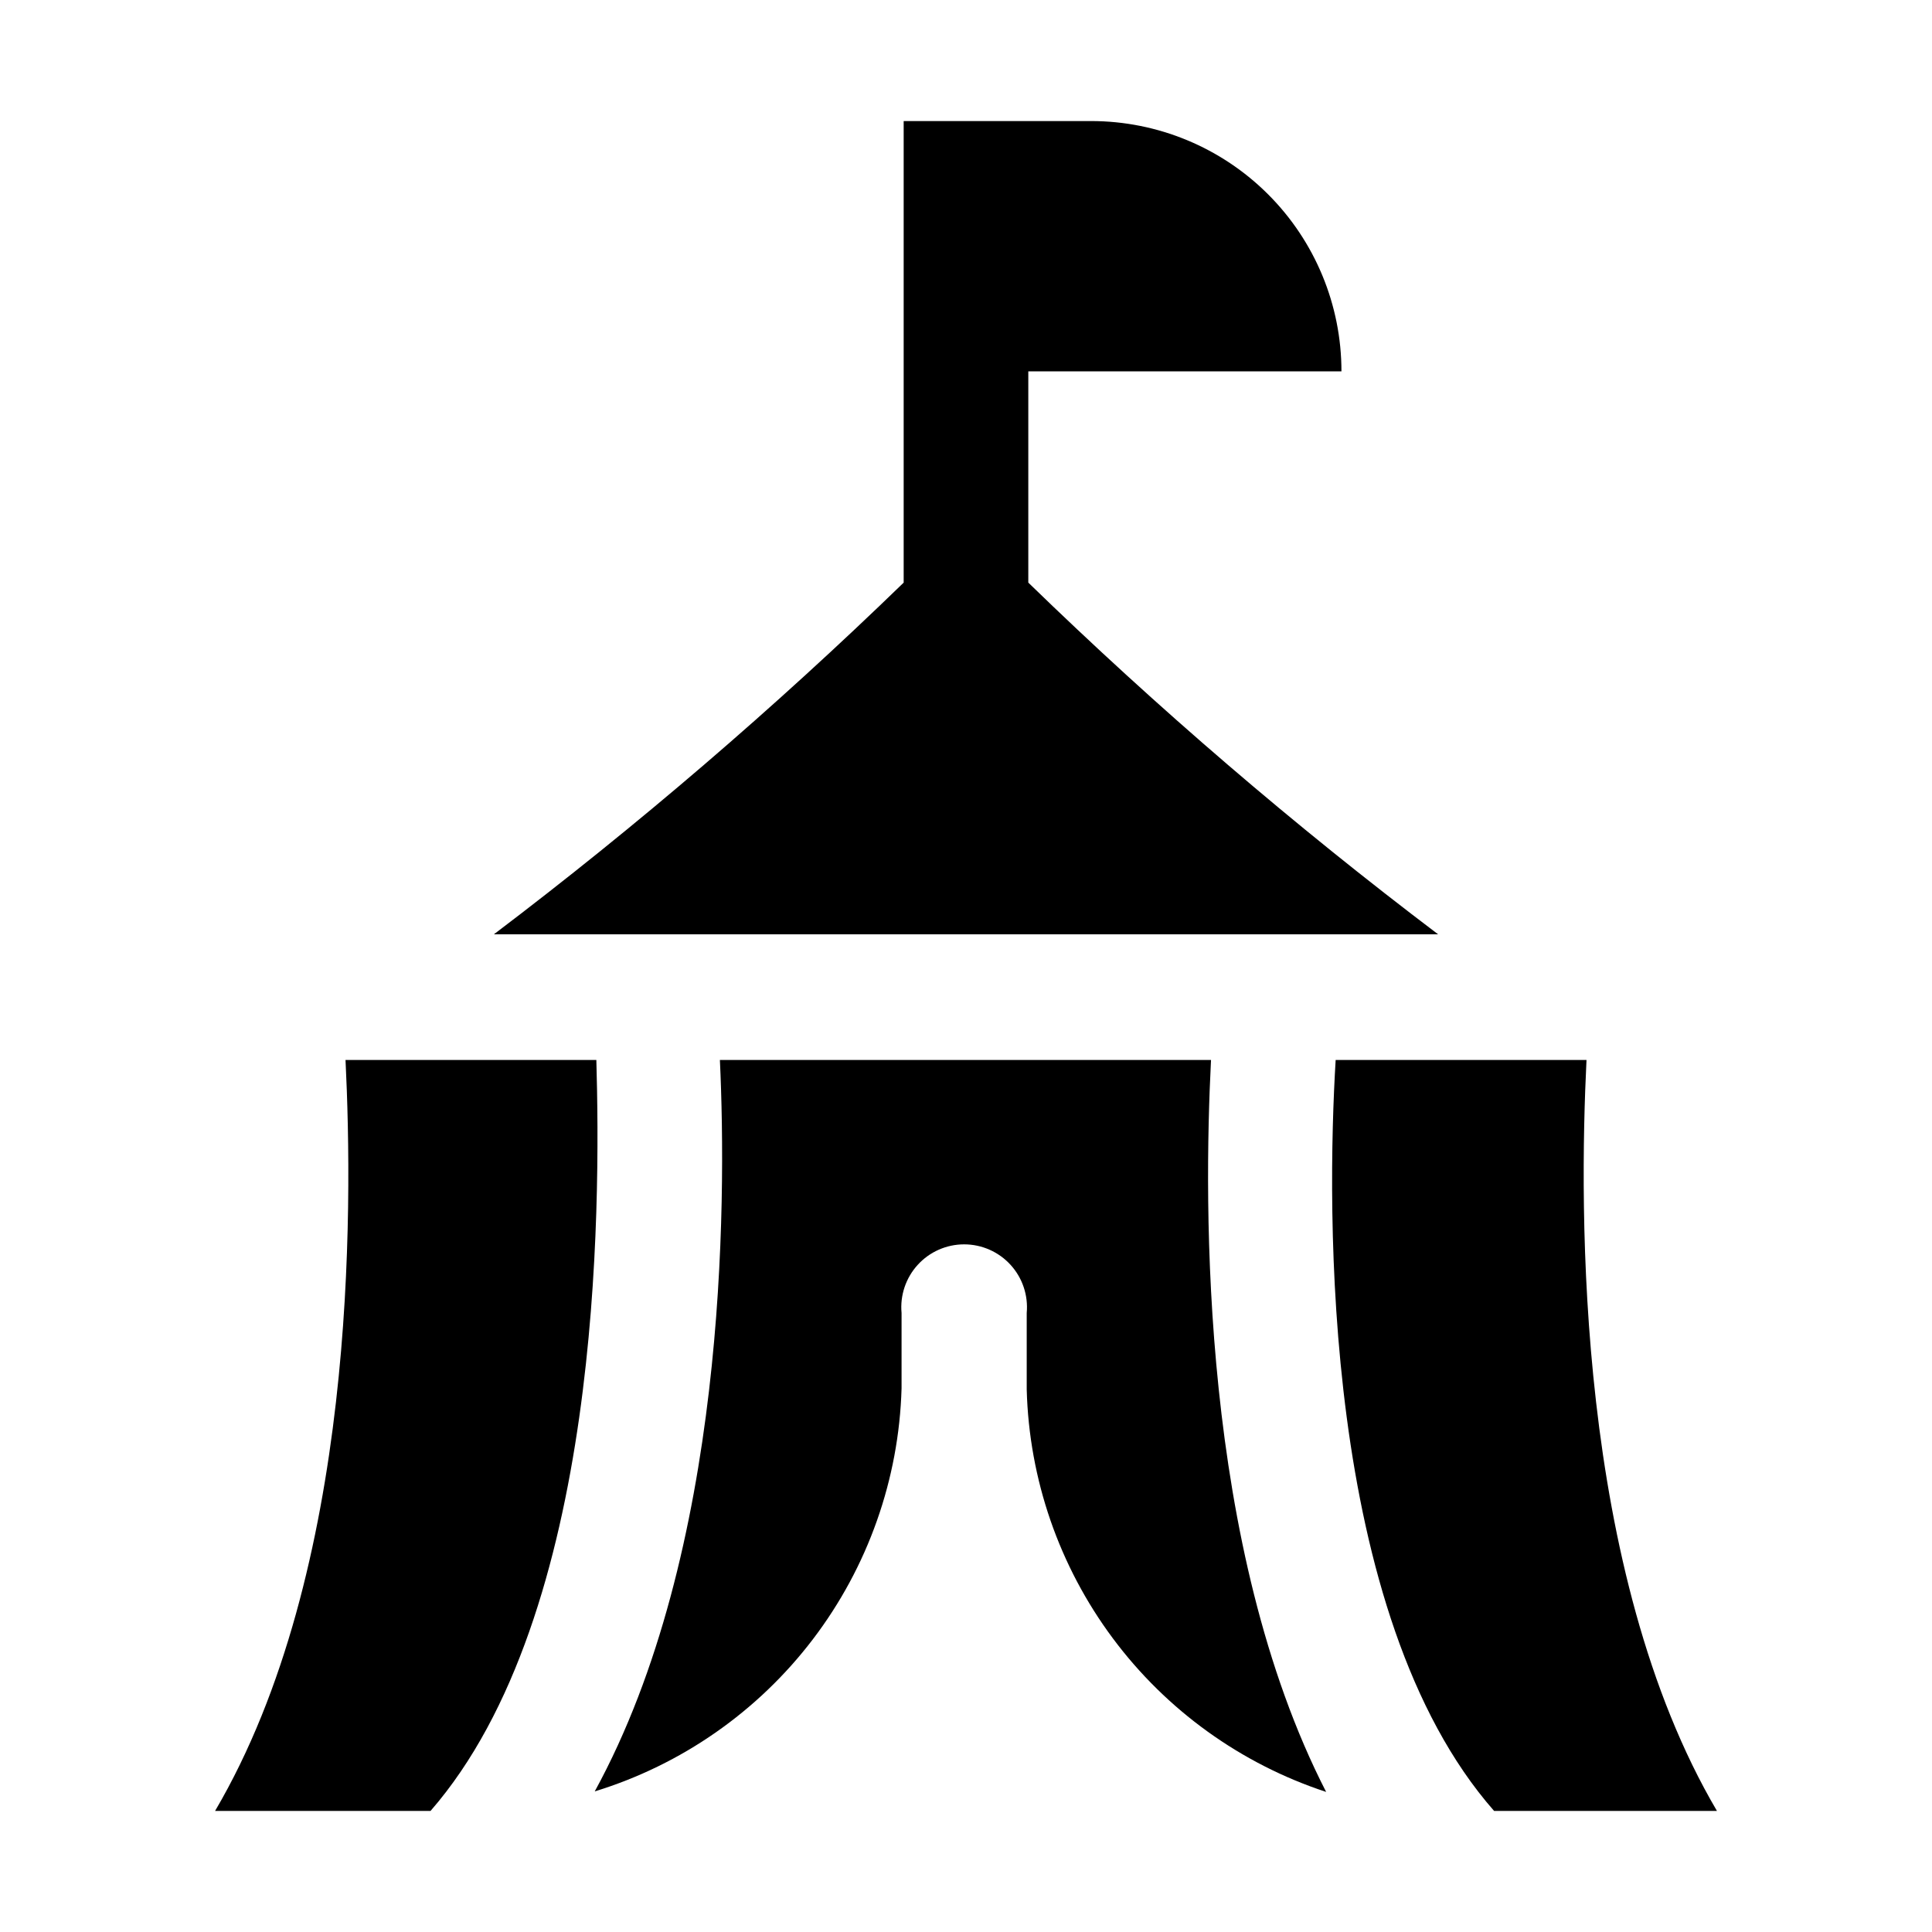
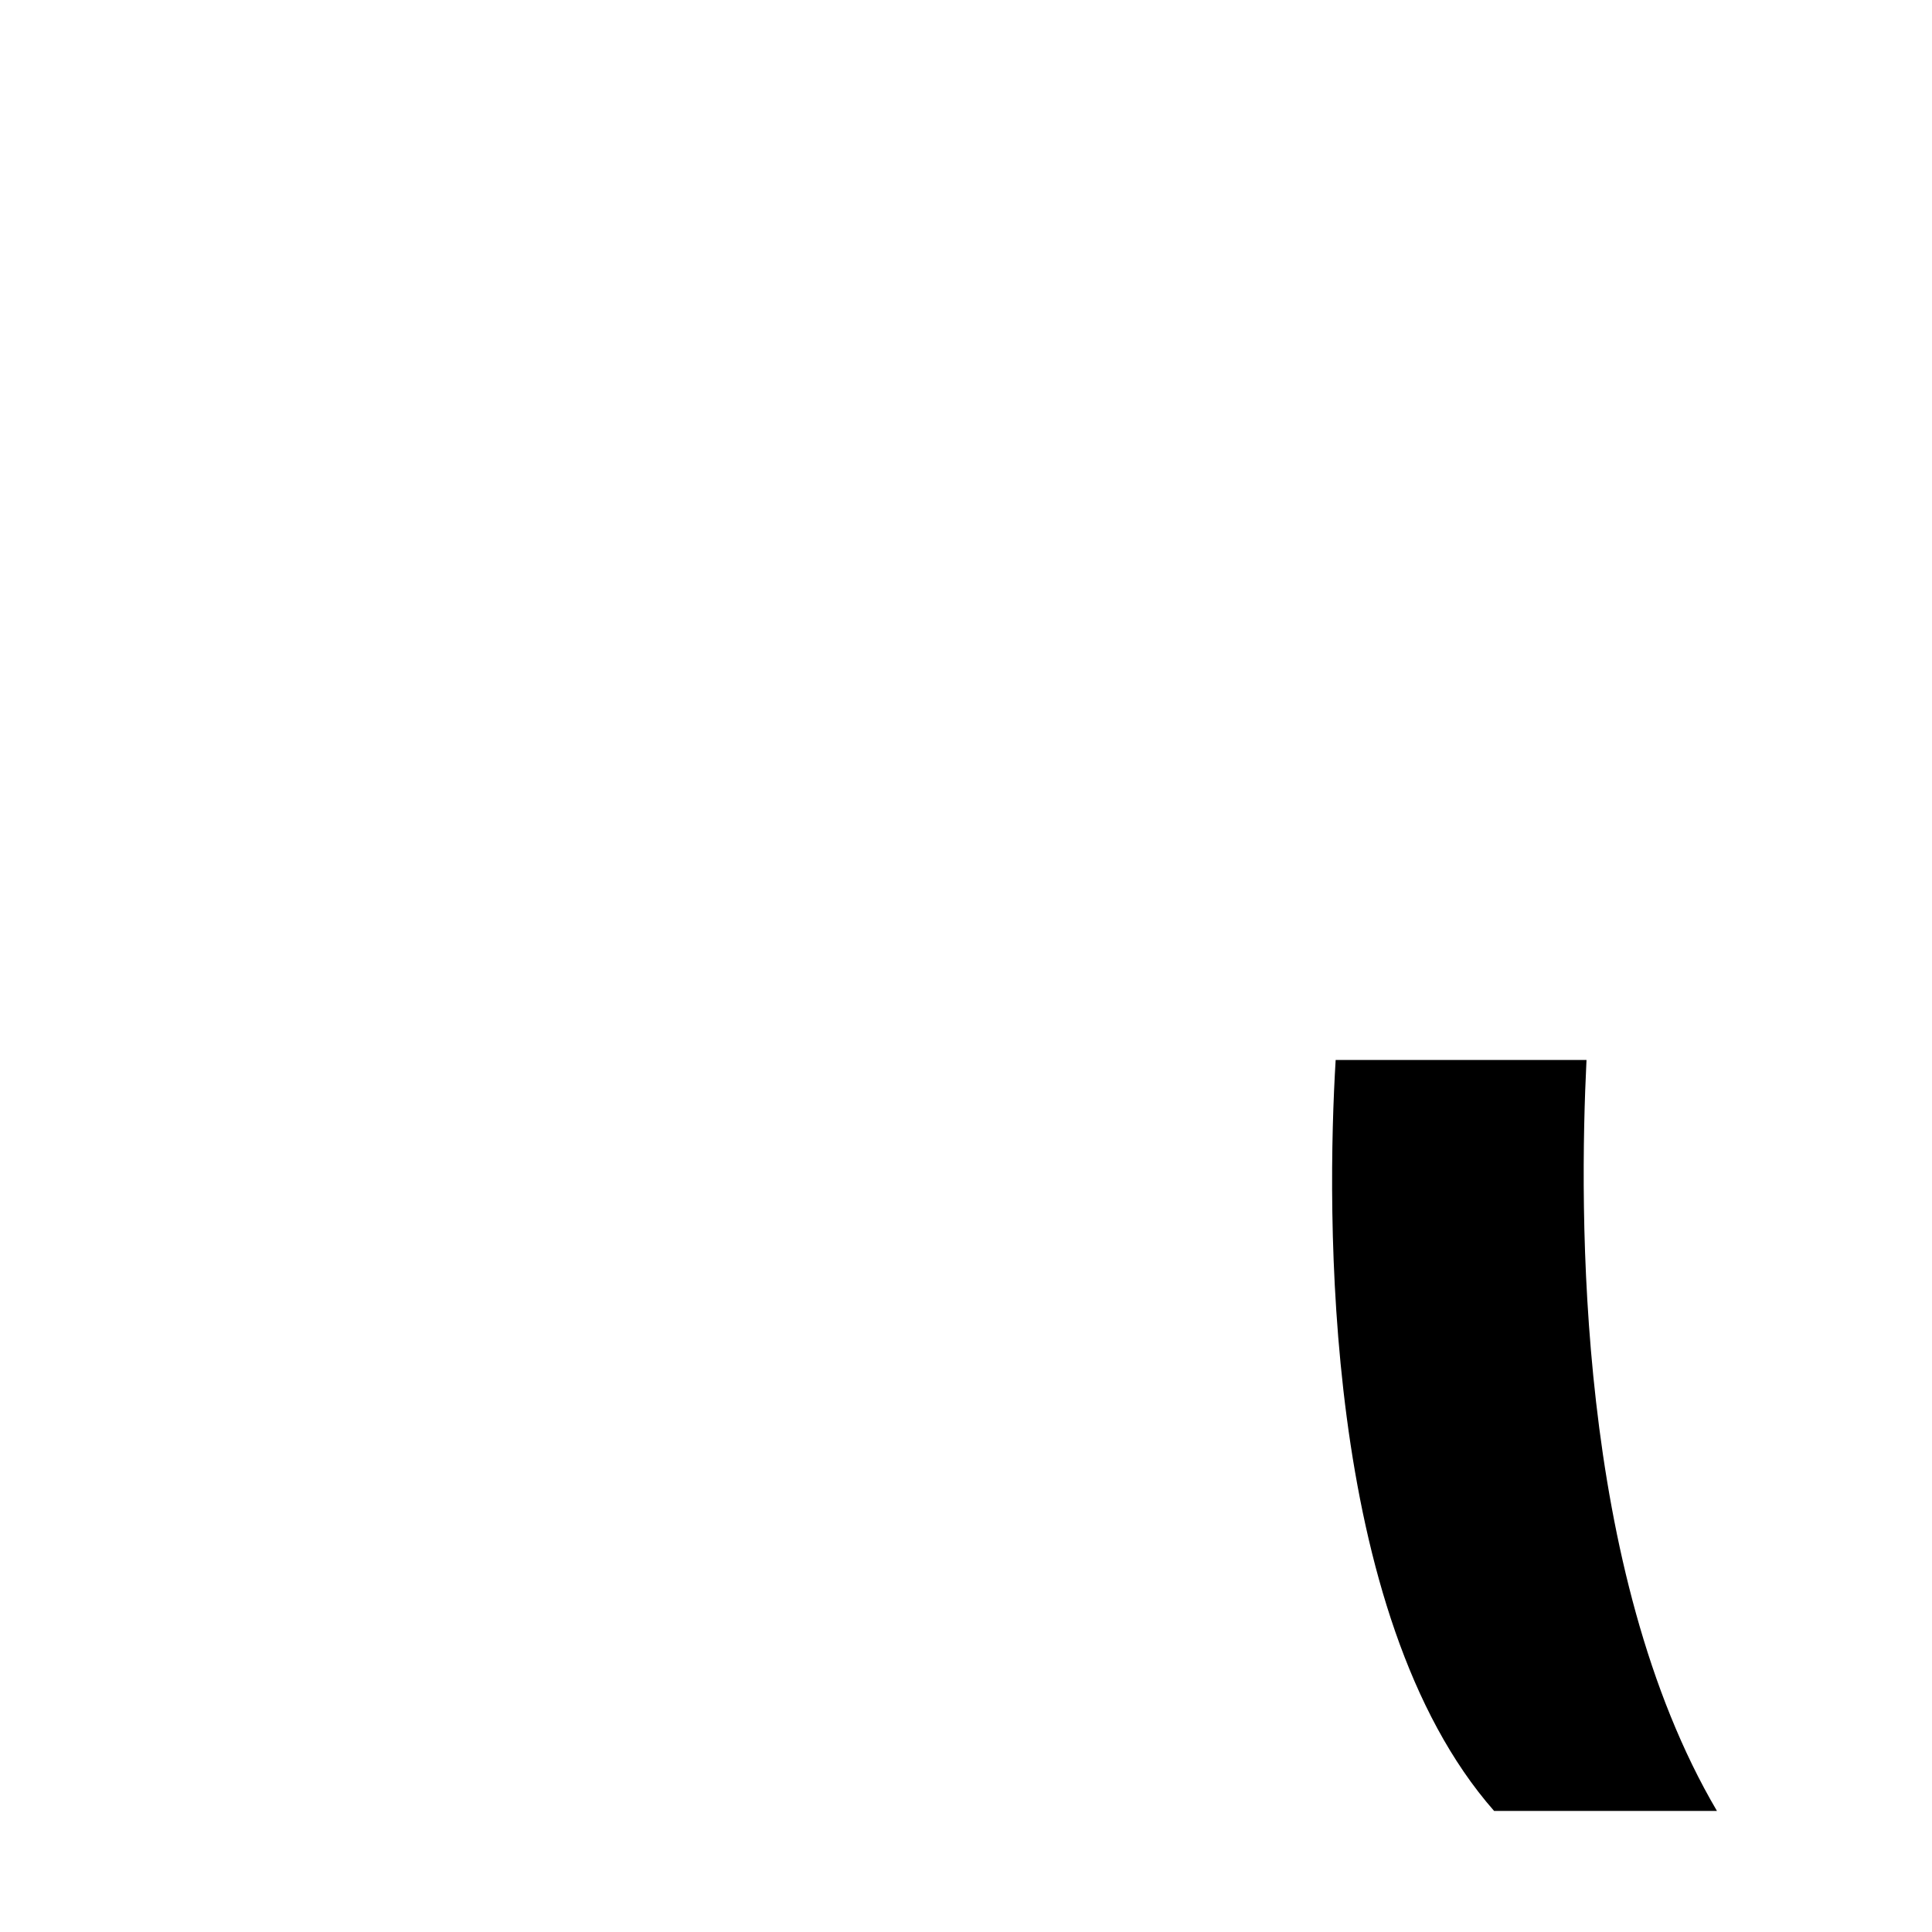
<svg xmlns="http://www.w3.org/2000/svg" fill="#000000" width="800px" height="800px" version="1.1" viewBox="144 144 512 512">
  <g fill-rule="evenodd">
-     <path d="m302.04 424.91h-66.473c1.961 40.023 2.801 135.47-34.566 199h57.098c45.34-52.059 45.062-159.54 43.941-199z" />
-     <path d="m464.93 424.91h-130.15c1.82 38.766 1.539 130.43-33.168 193.83l0.004-0.004c23.012-7.066 43.23-21.168 57.812-40.32 14.586-19.152 22.801-42.395 23.496-66.457v-20.012c-0.43-4.664 1.125-9.293 4.281-12.75 3.152-3.461 7.621-5.43 12.301-5.43 4.684 0 9.148 1.969 12.305 5.43 3.156 3.457 4.707 8.086 4.281 12.75v20.293-0.004c0.625 23.785 8.586 46.797 22.789 65.887 14.203 19.09 33.957 33.32 56.559 40.754-33.305-64.934-32.465-155.34-30.508-193.96z" />
-     <path d="m525.11 391.6c-38.078-28.809-74.348-59.934-108.6-93.203v-55.98h82.988c0-17.594-6.988-34.465-19.43-46.906-12.438-12.441-29.312-19.43-46.906-19.43h-49.68v122.32c-34.273 33.242-70.539 64.371-108.6 93.203z" />
    <path d="m564.44 424.91h-66.477c-2.379 39.324-3.777 146.95 41.984 199h59.059c-37.367-63.535-36.527-159.12-34.566-199z" />
  </g>
</svg>